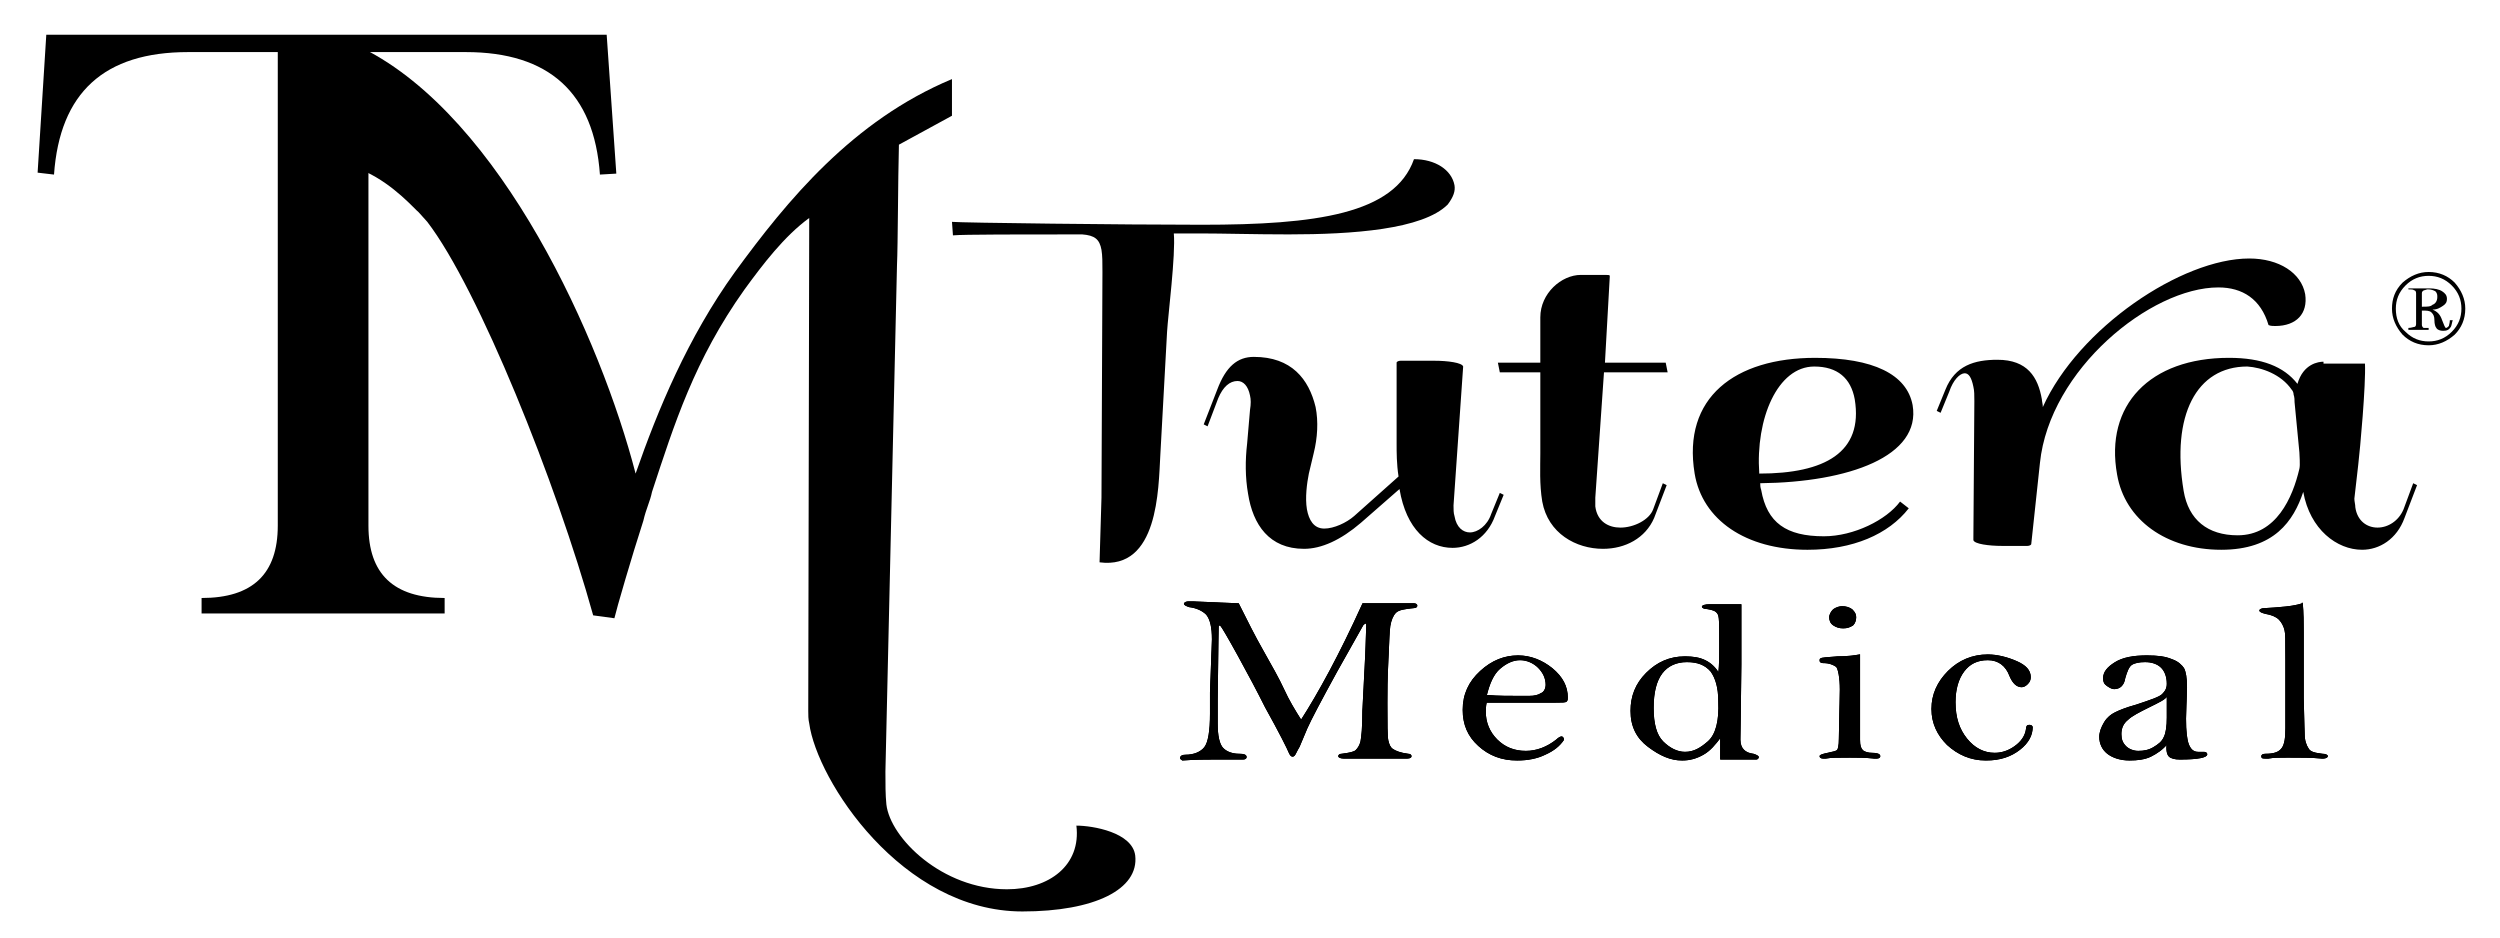
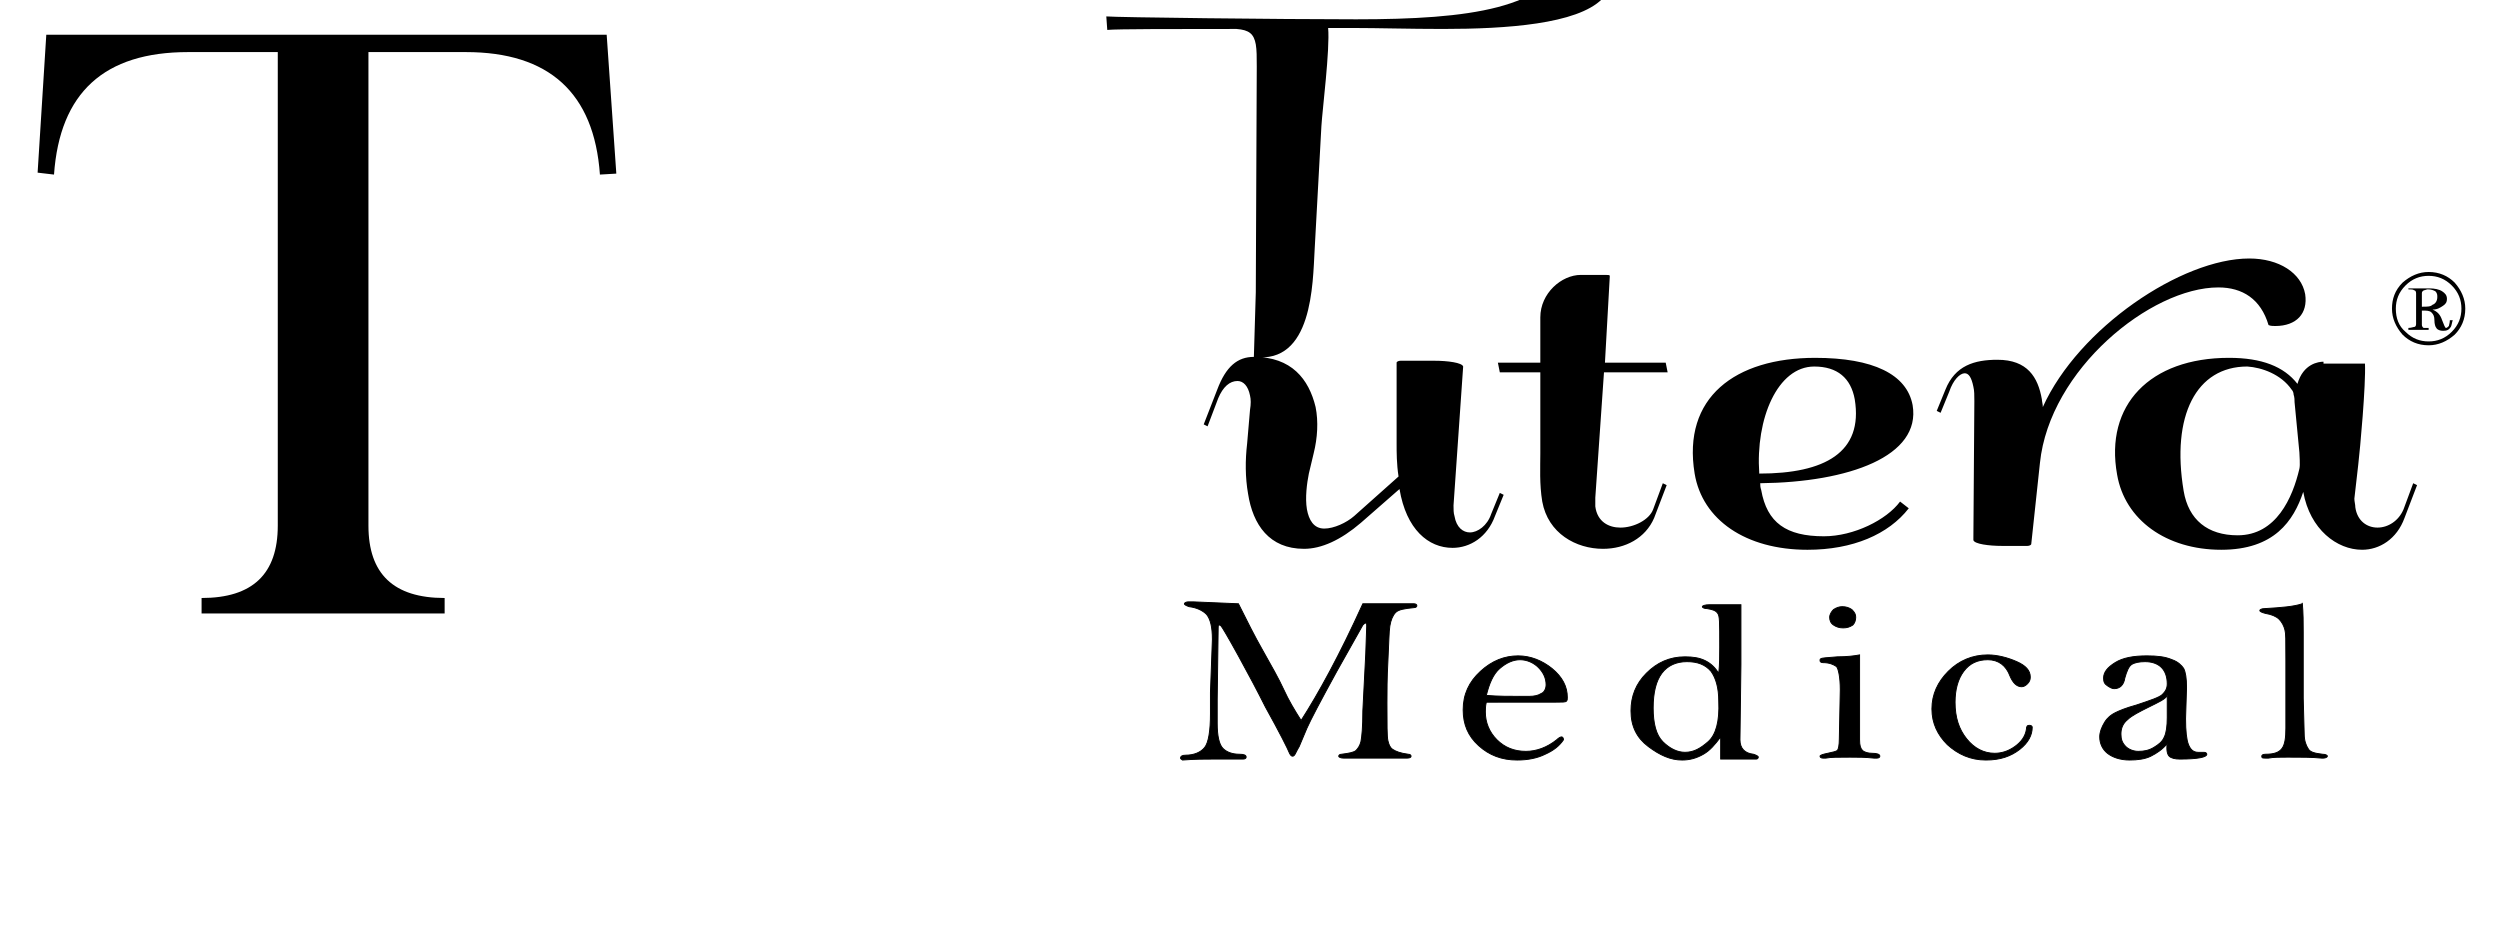
<svg xmlns="http://www.w3.org/2000/svg" enable-background="new 0 0 259.2 97.2" viewBox="0 0 259.2 97.2">
-   <path d="m238.7 62.6c-.9.3-2.2.4-3.9.5-.3 0-.5.1-.5.2s.2.2.6.3c.6.1 1.1.3 1.4.6s.5.7.6 1.1.1.9.1 3.2v7c0 1-.1 1.7-.4 2.1s-.8.6-1.7.6c-.3 0-.4.1-.4.2 0 .2.1.2.4.2h.3c.5-.1 1.2-.1 2-.1 1.4 0 2.5 0 3.5.1h.2c.2 0 .4-.1.4-.2s-.2-.2-.5-.2c-.8-.1-1.3-.2-1.5-.6-.2-.3-.4-.8-.4-1.5l-.1-3.7v-6.8c0-1 0-2.1-.1-3.1zm-14 11.8c0 .9-.1 1.6-.3 2-.2.5-.6.8-1.1 1.1s-1 .4-1.6.4c-.5 0-1-.2-1.3-.5-.4-.4-.5-.8-.5-1.3 0-.6.2-1.1.7-1.5.4-.4 1.2-.8 2.2-1.3s1.7-.8 1.9-1.2zm.2 4c.2.2.6.3 1.1.3 1.9 0 2.8-.2 2.8-.5 0-.1-.1-.2-.3-.2h-.2c-.2 0-.3 0-.4 0-.5 0-.8-.3-1-.8s-.3-1.4-.3-2.7l.1-3.2c0-1-.1-1.6-.3-2-.2-.3-.6-.7-1.2-.9-.7-.3-1.5-.4-2.6-.4-1.4 0-2.5.2-3.3.7s-1.2 1-1.2 1.6c0 .4.1.6.4.8s.5.3.7.3c.6 0 1-.4 1.1-1.1.2-.7.4-1.2.7-1.4s.8-.3 1.4-.3c.7 0 1.3.2 1.7.6s.6 1 .6 1.7c0 .5-.2.8-.5 1.1s-1.2.6-2.7 1.1c-1.1.3-1.8.6-2.2.8s-.8.5-1.1 1-.5 1-.5 1.5c0 .7.3 1.3.8 1.7s1.3.7 2.3.7c.8 0 1.6-.1 2.2-.4s1.2-.7 1.7-1.3c-.1.6 0 1.1.2 1.3m-23-1.2c1.1 1 2.4 1.6 4 1.6 1.5 0 2.6-.4 3.5-1.1s1.3-1.5 1.3-2.3c0-.1-.1-.2-.3-.2s-.3.1-.3.4c-.1.7-.5 1.3-1.2 1.8s-1.4.7-2.1.7c-1.1 0-2.1-.5-2.9-1.5s-1.2-2.2-1.2-3.8c0-1.3.3-2.4.9-3.2s1.4-1.2 2.5-1.2 1.9.6 2.3 1.7c.3.7.7 1.1 1.2 1.1.2 0 .4-.1.6-.3s.3-.4.3-.7c0-.7-.5-1.2-1.4-1.6s-2-.7-3-.7c-1.6 0-3 .6-4.1 1.7s-1.7 2.4-1.7 3.9.6 2.7 1.6 3.7m-11.4-9.1c-1.1.1-1.6.1-1.7.2-.1 0-.1.1-.1.2s.1.2.3.2c.7 0 1.1.2 1.4.4.2.2.4 1.1.4 2.4l-.1 5.1c0 .7-.1 1.1-.2 1.2s-.5.2-1 .3-.8.2-.8.3.1.2.3.2h.3c.5-.1 1.3-.1 2.5-.1.8 0 1.6 0 2.5.1h.3c.2 0 .3-.1.3-.2 0-.2-.3-.3-.8-.3-.4 0-.8-.1-1-.3s-.3-.5-.3-1.1v-1.5-1.9-2.6-2.8c-.5.1-1.3.2-2.3.2m-.4-4.9c-.2.2-.4.5-.4.8s.1.6.4.8.6.3 1 .3.7-.1 1-.3c.2-.2.3-.5.3-.8s-.1-.5-.4-.8c-.3-.2-.6-.3-1-.3-.3 0-.6.1-.9.3m-13 13.7c-.8.7-1.5 1.1-2.4 1.1-.8 0-1.6-.4-2.3-1.1s-1-1.9-1-3.5.3-2.8.9-3.6 1.5-1.2 2.6-1.2 1.9.3 2.5 1c.5.7.8 1.7.8 3.1.1 2.1-.3 3.5-1.1 4.2m.1-14.2c-.4 0-.7.1-.7.2s.2.2.5.2c.6.1.9.2 1.1.5s.2.8.2 3.5c0 .9 0 1.8-.1 2.7-.4-.6-.8-1-1.4-1.3s-1.3-.4-2.1-.4c-1.6 0-2.9.6-4 1.7s-1.6 2.4-1.6 3.9c0 1.6.6 2.8 1.8 3.7s2.3 1.4 3.5 1.4c.8 0 1.5-.2 2.2-.6s1.2-1 1.8-1.8v1.2 1.1h1.8 1.9c.1 0 .2-.1.2-.2s-.2-.2-.5-.3c-.9-.1-1.4-.6-1.4-1.5l.1-7.8c0-3 0-4.5 0-6.2zm-21.7 6.6c.7-.6 1.4-.9 2.1-.9s1.4.3 1.9.8.8 1.1.8 1.8c0 .4-.2.8-.5.9-.3.2-.7.3-1.3.3h-.8c-1.2 0-2.4 0-3.6-.1.3-1.2.7-2.2 1.4-2.8m5.8 3.5c.7 0 1 0 1.1-.1s.1-.2.1-.4c0-1.1-.5-2.1-1.6-3-1-.8-2.2-1.3-3.5-1.3-1.4 0-2.7.5-3.9 1.6s-1.8 2.4-1.8 4c0 1.5.5 2.7 1.6 3.7s2.4 1.5 4 1.5c1.1 0 2.1-.2 2.9-.6.9-.4 1.5-.9 1.9-1.5 0-.2-.1-.3-.2-.3s-.3.1-.5.3c-1 .8-2.1 1.2-3.2 1.2-1.2 0-2.2-.4-3-1.2s-1.2-1.8-1.2-2.9c0-.2 0-.6.1-1zm-37.6-10.4c-.2 0-.3 0-.5 0s-.4.1-.4.2.2.2.5.3c.8.1 1.4.4 1.8.8.4.5.6 1.3.6 2.6l-.2 5.5v2.2c0 1.8-.2 3-.6 3.5s-1.1.8-2 .8c-.3 0-.5.1-.5.3 0 .1.1.1.2.2 1.3-.1 2.4-.1 3.2-.1h1.9.9.3c.2 0 .3-.1.3-.2 0-.2-.2-.3-.7-.3-.7 0-1.3-.2-1.7-.6s-.6-1.3-.6-2.6v-2.5l.1-7.4c0-.2 0-.3.1-.3 0 0 .1 0 .2.1s.7 1.1 1.8 3.1 2 3.7 2.8 5.3c1.5 2.7 2.3 4.3 2.5 4.8.1.2.2.3.3.3s.1 0 .2-.1.2-.4.5-.9l.8-1.9c.4-.9 1.4-2.8 3.1-5.9l2.7-4.8c.1-.1.2-.2.3-.2s.1.1.1.3l-.1 2.9-.3 5.9c0 1.7-.1 2.7-.2 3.2-.1.4-.3.7-.5.9s-.7.3-1.5.4c-.2 0-.3.1-.3.2s.2.2.5.2h1.4 5.2c.3 0 .4-.1.4-.2s-.1-.2-.3-.2c-.8-.1-1.3-.3-1.6-.5s-.4-.5-.5-.9-.1-1.7-.1-3.9c0-1.2 0-2.6.1-4.4s.1-3 .2-3.6.3-1.1.6-1.4.9-.4 1.9-.5c.2 0 .3-.1.3-.2s-.1-.2-.3-.2h-5.3c-2.4 5.3-4.6 9.3-6.4 12.1-.7-1.1-1.3-2.1-1.8-3.2s-1.3-2.5-2.2-4.1c-.8-1.4-1.6-3-2.5-4.8z" stroke="#000" stroke-miterlimit="10" stroke-width=".1" />
  <path d="m238.7 62.6c-.9.3-2.2.4-3.9.5-.3 0-.5.1-.5.2s.2.2.6.3c.6.1 1.1.3 1.4.6s.5.7.6 1.1.1.9.1 3.2v7c0 1-.1 1.7-.4 2.1s-.8.6-1.7.6c-.3 0-.4.1-.4.2 0 .2.1.2.4.2h.3c.5-.1 1.2-.1 2-.1 1.4 0 2.5 0 3.5.1h.2c.2 0 .4-.1.4-.2s-.2-.2-.5-.2c-.8-.1-1.3-.2-1.5-.6-.2-.3-.4-.8-.4-1.5l-.1-3.7v-6.8c0-1 0-2.1-.1-3.1zm-14 11.8c0 .9-.1 1.6-.3 2-.2.5-.6.8-1.1 1.1s-1 .4-1.6.4c-.5 0-1-.2-1.3-.5-.4-.4-.5-.8-.5-1.3 0-.6.2-1.1.7-1.5.4-.4 1.2-.8 2.2-1.3s1.7-.8 1.9-1.2zm.2 4c.2.2.6.3 1.1.3 1.9 0 2.8-.2 2.8-.5 0-.1-.1-.2-.3-.2h-.2c-.2 0-.3 0-.4 0-.5 0-.8-.3-1-.8s-.3-1.4-.3-2.7l.1-3.2c0-1-.1-1.6-.3-2-.2-.3-.6-.7-1.2-.9-.7-.3-1.5-.4-2.6-.4-1.4 0-2.5.2-3.3.7s-1.2 1-1.2 1.6c0 .4.1.6.4.8s.5.3.7.3c.6 0 1-.4 1.1-1.1.2-.7.4-1.2.7-1.4s.8-.3 1.4-.3c.7 0 1.3.2 1.7.6s.6 1 .6 1.7c0 .5-.2.8-.5 1.1s-1.2.6-2.7 1.1c-1.1.3-1.8.6-2.2.8s-.8.5-1.1 1-.5 1-.5 1.5c0 .7.3 1.3.8 1.7s1.3.7 2.3.7c.8 0 1.6-.1 2.2-.4s1.2-.7 1.7-1.3c-.1.6 0 1.1.2 1.3zm-23-1.2c1.1 1 2.4 1.6 4 1.6 1.5 0 2.6-.4 3.5-1.1s1.3-1.5 1.3-2.3c0-.1-.1-.2-.3-.2s-.3.1-.3.4c-.1.7-.5 1.3-1.2 1.8s-1.4.7-2.1.7c-1.1 0-2.1-.5-2.9-1.5s-1.2-2.2-1.2-3.8c0-1.3.3-2.4.9-3.2s1.4-1.2 2.5-1.2 1.9.6 2.3 1.7c.3.7.7 1.1 1.2 1.1.2 0 .4-.1.6-.3s.3-.4.3-.7c0-.7-.5-1.2-1.4-1.6s-2-.7-3-.7c-1.6 0-3 .6-4.1 1.7s-1.7 2.4-1.7 3.9.6 2.7 1.6 3.7zm-11.4-9.1c-1.1.1-1.6.1-1.7.2-.1 0-.1.1-.1.2s.1.2.3.2c.7 0 1.1.2 1.4.4.2.2.4 1.1.4 2.4l-.1 5.1c0 .7-.1 1.1-.2 1.2s-.5.2-1 .3-.8.2-.8.3.1.2.3.2h.3c.5-.1 1.3-.1 2.5-.1.8 0 1.6 0 2.5.1h.3c.2 0 .3-.1.3-.2 0-.2-.3-.3-.8-.3-.4 0-.8-.1-1-.3s-.3-.5-.3-1.1v-1.5-1.9-2.6-2.8c-.5.1-1.3.2-2.3.2zm-.4-4.9c-.2.2-.4.5-.4.8s.1.6.4.8.6.3 1 .3.7-.1 1-.3c.2-.2.3-.5.3-.8s-.1-.5-.4-.8c-.3-.2-.6-.3-1-.3-.3 0-.6.1-.9.3zm-13 13.7c-.8.7-1.5 1.1-2.4 1.1-.8 0-1.6-.4-2.3-1.1s-1-1.9-1-3.5.3-2.8.9-3.6 1.5-1.2 2.6-1.2 1.9.3 2.5 1c.5.7.8 1.7.8 3.1.1 2.1-.3 3.5-1.1 4.2zm.1-14.2c-.4 0-.7.1-.7.2s.2.2.5.2c.6.1.9.2 1.1.5s.2.8.2 3.5c0 .9 0 1.8-.1 2.7-.4-.6-.8-1-1.4-1.3s-1.3-.4-2.1-.4c-1.6 0-2.9.6-4 1.7s-1.6 2.4-1.6 3.9c0 1.6.6 2.8 1.8 3.7s2.3 1.4 3.5 1.4c.8 0 1.5-.2 2.2-.6s1.2-1 1.8-1.8v1.2 1.1h1.8 1.9c.1 0 .2-.1.2-.2s-.2-.2-.5-.3c-.9-.1-1.4-.6-1.4-1.5l.1-7.8c0-3 0-4.5 0-6.2zm-21.7 6.6c.7-.6 1.4-.9 2.1-.9s1.4.3 1.9.8.8 1.1.8 1.8c0 .4-.2.8-.5.9-.3.2-.7.3-1.3.3h-.8c-1.2 0-2.4 0-3.6-.1.3-1.2.7-2.2 1.4-2.8zm5.8 3.5c.7 0 1 0 1.1-.1s.1-.2.1-.4c0-1.1-.5-2.1-1.6-3-1-.8-2.2-1.3-3.5-1.3-1.4 0-2.7.5-3.9 1.6s-1.8 2.4-1.8 4c0 1.5.5 2.7 1.6 3.7s2.4 1.5 4 1.5c1.1 0 2.1-.2 2.9-.6.9-.4 1.5-.9 1.9-1.5 0-.2-.1-.3-.2-.3s-.3.1-.5.3c-1 .8-2.1 1.2-3.2 1.2-1.2 0-2.2-.4-3-1.2s-1.2-1.8-1.2-2.9c0-.2 0-.6.1-1zm-37.6-10.4c-.2 0-.3 0-.5 0s-.4.1-.4.2.2.2.5.3c.8.1 1.4.4 1.8.8.4.5.6 1.3.6 2.6l-.2 5.5v2.2c0 1.8-.2 3-.6 3.5s-1.1.8-2 .8c-.3 0-.5.1-.5.3 0 .1.1.1.2.2 1.3-.1 2.4-.1 3.2-.1h1.9.9.3c.2 0 .3-.1.3-.2 0-.2-.2-.3-.7-.3-.7 0-1.3-.2-1.7-.6s-.6-1.3-.6-2.6v-2.5l.1-7.4c0-.2 0-.3.1-.3 0 0 .1 0 .2.1s.7 1.1 1.8 3.1 2 3.7 2.8 5.3c1.5 2.7 2.3 4.3 2.5 4.8.1.2.2.3.3.3s.1 0 .2-.1.2-.4.5-.9l.8-1.9c.4-.9 1.4-2.8 3.1-5.9l2.7-4.8c.1-.1.2-.2.3-.2s.1.1.1.3l-.1 2.9-.3 5.9c0 1.7-.1 2.7-.2 3.2-.1.4-.3.7-.5.9s-.7.3-1.5.4c-.2 0-.3.1-.3.2s.2.2.5.2h1.4 5.2c.3 0 .4-.1.4-.2s-.1-.2-.3-.2c-.8-.1-1.3-.3-1.6-.5s-.4-.5-.5-.9-.1-1.7-.1-3.9c0-1.2 0-2.6.1-4.4s.1-3 .2-3.6.3-1.1.6-1.4.9-.4 1.9-.5c.2 0 .3-.1.3-.2s-.1-.2-.3-.2h-5.3c-2.4 5.3-4.6 9.3-6.4 12.1-.7-1.1-1.3-2.1-1.8-3.2s-1.3-2.5-2.2-4.1c-.8-1.4-1.6-3-2.5-4.8z" stroke="#000" stroke-width=".1" />
-   <path d="m237.6 40.4c.1.1.2.3.2.5.1.3.1.6.1.8l.5 5.2c0 .3.1 1.3 0 1.7-.7 3-2.4 6.9-6.4 6.9-3.1 0-5.1-1.6-5.6-4.6-1.3-7.8 1.3-12.9 6.6-12.9 1.5.1 3.5.8 4.6 2.4m3.3-2.9c-.5 0-2.1.2-2.7 2.3-1.4-1.8-3.7-2.7-7.1-2.7-8.2 0-12.9 4.9-11.6 12.1.8 4.7 5.1 7.8 10.8 7.8 5.5 0 7.5-3 8.5-6 .7 3.9 3.5 6 6.1 6 1.8 0 3.6-1.1 4.4-3.3l1.3-3.4-.4-.2-1 2.7c-.5 1.2-1.6 1.9-2.7 1.9s-2.1-.7-2.3-2.1c0-.3-.1-.6-.1-.9l.4-3.5c.2-1.7.8-8.3.7-10.5h-4.3zm-33.8-.2c-2.4 0-4.4.6-5.4 3.1l-.9 2.2.4.2.9-2.2c.4-1.2 1.1-1.9 1.6-1.9.4 0 .7.4.9 1.4.1.4.1.9.1 1.5l-.1 14.1v.3c.1.4 1.6.6 3 .6h2.6c.2 0 .4-.1.4-.2l.9-8.4c1-9.7 11.5-18.2 18.5-18.2 2.5 0 4.4 1.2 5.2 3.9.2.1.5.1.7.1 2.2 0 3.4-1.3 3.1-3.3-.4-2.2-2.7-3.7-5.8-3.7-7 0-17.7 7.2-21.4 15.4 0-.3-.1-.6-.1-.8-.4-2.3-1.5-4.1-4.6-4.1m-24.7 11.8c-.4-5.7 1.9-11.1 5.7-11.1 2.4 0 3.8 1.2 4.2 3.4.9 5.5-3.1 7.7-9.9 7.7m.1 1c9.2-.1 16.7-2.8 15.8-8.1-.6-3.2-4.1-4.9-10.1-4.9-8.3 0-13.8 4.1-12.5 12 .8 4.8 5.3 7.9 11.7 7.9 4.7 0 8.4-1.6 10.5-4.3l-.9-.7c-1.4 1.9-4.8 3.6-7.9 3.6-3.9 0-5.9-1.4-6.5-4.8-.1-.3-.1-.5-.1-.7m-22.8-11.6v8.5c0 1.4-.1 3.2.2 5 .6 3.3 3.5 4.9 6.3 4.9 2.3 0 4.4-1.1 5.3-3.2l1.3-3.4-.4-.2-1 2.7c-.4 1.1-2 1.9-3.4 1.9-1.2 0-2.4-.6-2.6-2.2 0-.3 0-.5 0-.9l.9-13h6.6l-.2-1h-6.3l.5-8.9v-.1c0-.1-.2-.1-.5-.1h-2.5c-2 0-4.2 1.9-4.2 4.4v4.7h-4.4l.2 1h4.2zm-29.7-1.5c-1.7 0-2.9 1-3.8 3.4l-1.4 3.6.4.2 1.1-2.9c.5-1.2 1.2-1.8 2-1.8.6 0 1.1.5 1.3 1.5.1.4.1.9 0 1.5l-.3 3.5c-.2 1.7-.2 3.5.1 5.2.5 3.2 2.2 5.7 5.8 5.7 1.8 0 3.8-.9 5.9-2.7l4-3.5c.7 4.2 3 6.1 5.5 6.1 1.8 0 3.6-1.1 4.4-3.3l.9-2.2-.4-.2-.9 2.2c-.4 1.2-1.4 1.9-2.2 1.9-.7 0-1.4-.5-1.6-1.7-.1-.3-.1-.7-.1-1.1l1-14.4c-.1-.4-1.6-.6-3-.6h-3.5c-.2 0-.4.1-.4.2v8.4c0 .9 0 2.1.2 3.4l-4.6 4.1c-.8.7-2.1 1.3-3.1 1.3-1.1 0-1.6-.9-1.8-2-.2-1.2 0-2.7.2-3.7l.5-2.1c.4-1.6.5-3.3.2-4.8-.7-2.9-2.5-5.2-6.4-5.2m-16 21.3c6.1.8 6.1-7.6 6.3-11.1l.7-12.8c.1-1.7.9-8 .7-10.2h2.7c2.4 0 5.7.1 9.2.1 6.6 0 13.9-.5 16.5-3.1.6-.8.8-1.4.7-2-.3-1.6-2-2.7-4.2-2.7-2 5.7-10.2 6.8-22 6.8-7.9 0-24.9-.2-25.9-.3l.1 1.4c1-.1 7.2-.1 13.4-.1 1.3.1 1.8.5 2 1.6.1.6.1 1.3.1 2.3l-.1 23.4" />
-   <path d="m44.3 23c5.3 6.9 13.4 27.1 17.2 40.8l2.2.3c.2-.9 1.8-6.4 3-10.1.3-1.3.7-2 .9-3 2.3-7 4.4-13.7 9.6-21 1.9-2.6 4.1-5.5 6.7-7.4l-.1 51.1c0 .4 0 .9.1 1.3.8 5.9 9.6 19.5 22.1 19.5 7.5 0 12.1-2.3 11.7-5.8-.3-2.4-4.4-3.1-6.1-3.1.5 4.1-2.8 6.6-7.2 6.6-6.7 0-12.1-5.3-12.5-8.8-.1-1-.1-2.1-.1-3.4l1.2-52.5c.1-2.2.1-8.8.2-12.5l5.5-3v-3.8c-10.3 4.3-17.1 12.6-22.5 20-4.9 6.8-8 14.3-10.3 20.9-3.6-13.9-13.9-36.9-28.3-44.1.3 1.2.3 4.9.3 6.4-.1 2.3-.2 3.5 0 6.4 3 1.4 5.1 3.9 5.5 4.2" />
+   <path d="m237.6 40.4c.1.1.2.3.2.5.1.3.1.6.1.8l.5 5.2c0 .3.1 1.3 0 1.7-.7 3-2.4 6.9-6.4 6.9-3.1 0-5.1-1.6-5.6-4.6-1.3-7.8 1.3-12.9 6.6-12.9 1.5.1 3.5.8 4.6 2.4m3.3-2.9c-.5 0-2.1.2-2.7 2.3-1.4-1.8-3.7-2.7-7.1-2.7-8.2 0-12.9 4.9-11.6 12.1.8 4.7 5.1 7.8 10.8 7.8 5.5 0 7.5-3 8.5-6 .7 3.9 3.5 6 6.1 6 1.8 0 3.6-1.1 4.4-3.3l1.3-3.4-.4-.2-1 2.7c-.5 1.2-1.6 1.9-2.7 1.9s-2.1-.7-2.3-2.1c0-.3-.1-.6-.1-.9l.4-3.5c.2-1.7.8-8.3.7-10.5h-4.3zm-33.8-.2c-2.4 0-4.4.6-5.4 3.1l-.9 2.2.4.2.9-2.2c.4-1.2 1.1-1.9 1.6-1.9.4 0 .7.4.9 1.4.1.4.1.9.1 1.5l-.1 14.1v.3c.1.4 1.6.6 3 .6h2.6c.2 0 .4-.1.4-.2l.9-8.4c1-9.7 11.5-18.2 18.5-18.2 2.5 0 4.4 1.2 5.2 3.9.2.1.5.1.7.1 2.2 0 3.4-1.3 3.1-3.3-.4-2.2-2.7-3.7-5.8-3.7-7 0-17.7 7.2-21.4 15.4 0-.3-.1-.6-.1-.8-.4-2.3-1.5-4.1-4.6-4.1m-24.7 11.8c-.4-5.7 1.9-11.1 5.7-11.1 2.4 0 3.8 1.2 4.2 3.4.9 5.5-3.1 7.7-9.9 7.7m.1 1c9.2-.1 16.7-2.8 15.8-8.1-.6-3.2-4.1-4.9-10.1-4.9-8.3 0-13.8 4.1-12.5 12 .8 4.8 5.3 7.9 11.7 7.9 4.7 0 8.4-1.6 10.5-4.3l-.9-.7c-1.4 1.9-4.8 3.6-7.9 3.6-3.9 0-5.9-1.4-6.5-4.8-.1-.3-.1-.5-.1-.7m-22.8-11.6v8.5c0 1.4-.1 3.2.2 5 .6 3.3 3.5 4.9 6.3 4.9 2.3 0 4.4-1.1 5.3-3.2l1.3-3.4-.4-.2-1 2.7c-.4 1.1-2 1.9-3.4 1.9-1.2 0-2.4-.6-2.6-2.2 0-.3 0-.5 0-.9l.9-13h6.6l-.2-1h-6.3l.5-8.9v-.1c0-.1-.2-.1-.5-.1h-2.5c-2 0-4.2 1.9-4.2 4.4v4.7h-4.4l.2 1h4.2zm-29.7-1.5c-1.7 0-2.9 1-3.8 3.4l-1.4 3.6.4.2 1.1-2.9c.5-1.2 1.2-1.8 2-1.8.6 0 1.1.5 1.3 1.5.1.4.1.9 0 1.5l-.3 3.5c-.2 1.7-.2 3.5.1 5.2.5 3.2 2.2 5.7 5.8 5.7 1.8 0 3.8-.9 5.9-2.7l4-3.5c.7 4.2 3 6.1 5.5 6.1 1.8 0 3.6-1.1 4.4-3.3l.9-2.2-.4-.2-.9 2.2c-.4 1.2-1.4 1.9-2.2 1.9-.7 0-1.4-.5-1.6-1.7-.1-.3-.1-.7-.1-1.1l1-14.4c-.1-.4-1.6-.6-3-.6h-3.5c-.2 0-.4.1-.4.2v8.4c0 .9 0 2.1.2 3.4l-4.6 4.1c-.8.7-2.1 1.3-3.1 1.3-1.1 0-1.6-.9-1.8-2-.2-1.2 0-2.7.2-3.7l.5-2.1c.4-1.6.5-3.3.2-4.8-.7-2.9-2.5-5.2-6.4-5.2c6.1.8 6.1-7.6 6.3-11.1l.7-12.8c.1-1.7.9-8 .7-10.2h2.7c2.4 0 5.7.1 9.2.1 6.6 0 13.9-.5 16.5-3.1.6-.8.8-1.4.7-2-.3-1.6-2-2.7-4.2-2.7-2 5.7-10.2 6.8-22 6.8-7.9 0-24.9-.2-25.9-.3l.1 1.4c1-.1 7.2-.1 13.4-.1 1.3.1 1.8.5 2 1.6.1.6.1 1.3.1 2.3l-.1 23.4" />
  <path d="m62.9 3.6 1 14.4-1.7.1c-.6-8.5-5.3-12.7-13.9-12.7h-10.1v49.1c0 5 2.6 7.5 7.9 7.5v1.6h-25.2v-1.6c5.3 0 7.9-2.5 7.9-7.5v-49.1h-9.3c-8.7 0-13.3 4.2-13.9 12.7l-1.7-.2.9-14.3z" />
  <path d="m251.1 31.8v-1.4c0-.2.1-.2.2-.3.1 0 .3-.1.4-.1.4 0 .6.1.8.2.2.2.2.4.2.6 0 .4-.2.7-.5.8-.2.2-.5.2-1.1.2m-3.1.2c0 1 .4 1.9 1.1 2.7.7.7 1.6 1.1 2.7 1.1 1 0 1.9-.4 2.7-1.1.7-.7 1.1-1.6 1.1-2.7 0-1-.4-1.9-1.1-2.7-.7-.7-1.6-1.1-2.7-1.1-1 0-1.9.4-2.7 1.1-.8.8-1.1 1.7-1.1 2.7m.4 0c0-.9.3-1.7 1-2.4s1.5-1 2.4-1 1.7.3 2.4 1 1 1.5 1 2.4-.3 1.7-1 2.4-1.5 1-2.4 1-1.7-.3-2.4-1c-.7-.6-1-1.4-1-2.4m1.2 2.2h2.2v-.2c-.3 0-.4 0-.5 0s-.2-.2-.2-.3v-1.5c.5 0 .8 0 1 .2s.3.4.3.8.1.7.2.8c.1.2.4.3.7.3.4 0 .6-.1.8-.4.1-.2.1-.4.2-.7h-.3c0 .3-.1.5-.1.6-.1.1-.2.2-.3.2s-.2-.3-.4-.8c-.2-.6-.5-.9-1-1.1.5 0 .8-.2 1.1-.4s.4-.4.4-.7c0-.4-.2-.6-.5-.8s-.8-.3-1.3-.3h-2.2v.1c.3 0 .5 0 .6.1.1 0 .2.1.2.3v3.2c0 .2-.1.3-.2.3s-.3.1-.6.1v.2z" />
</svg>